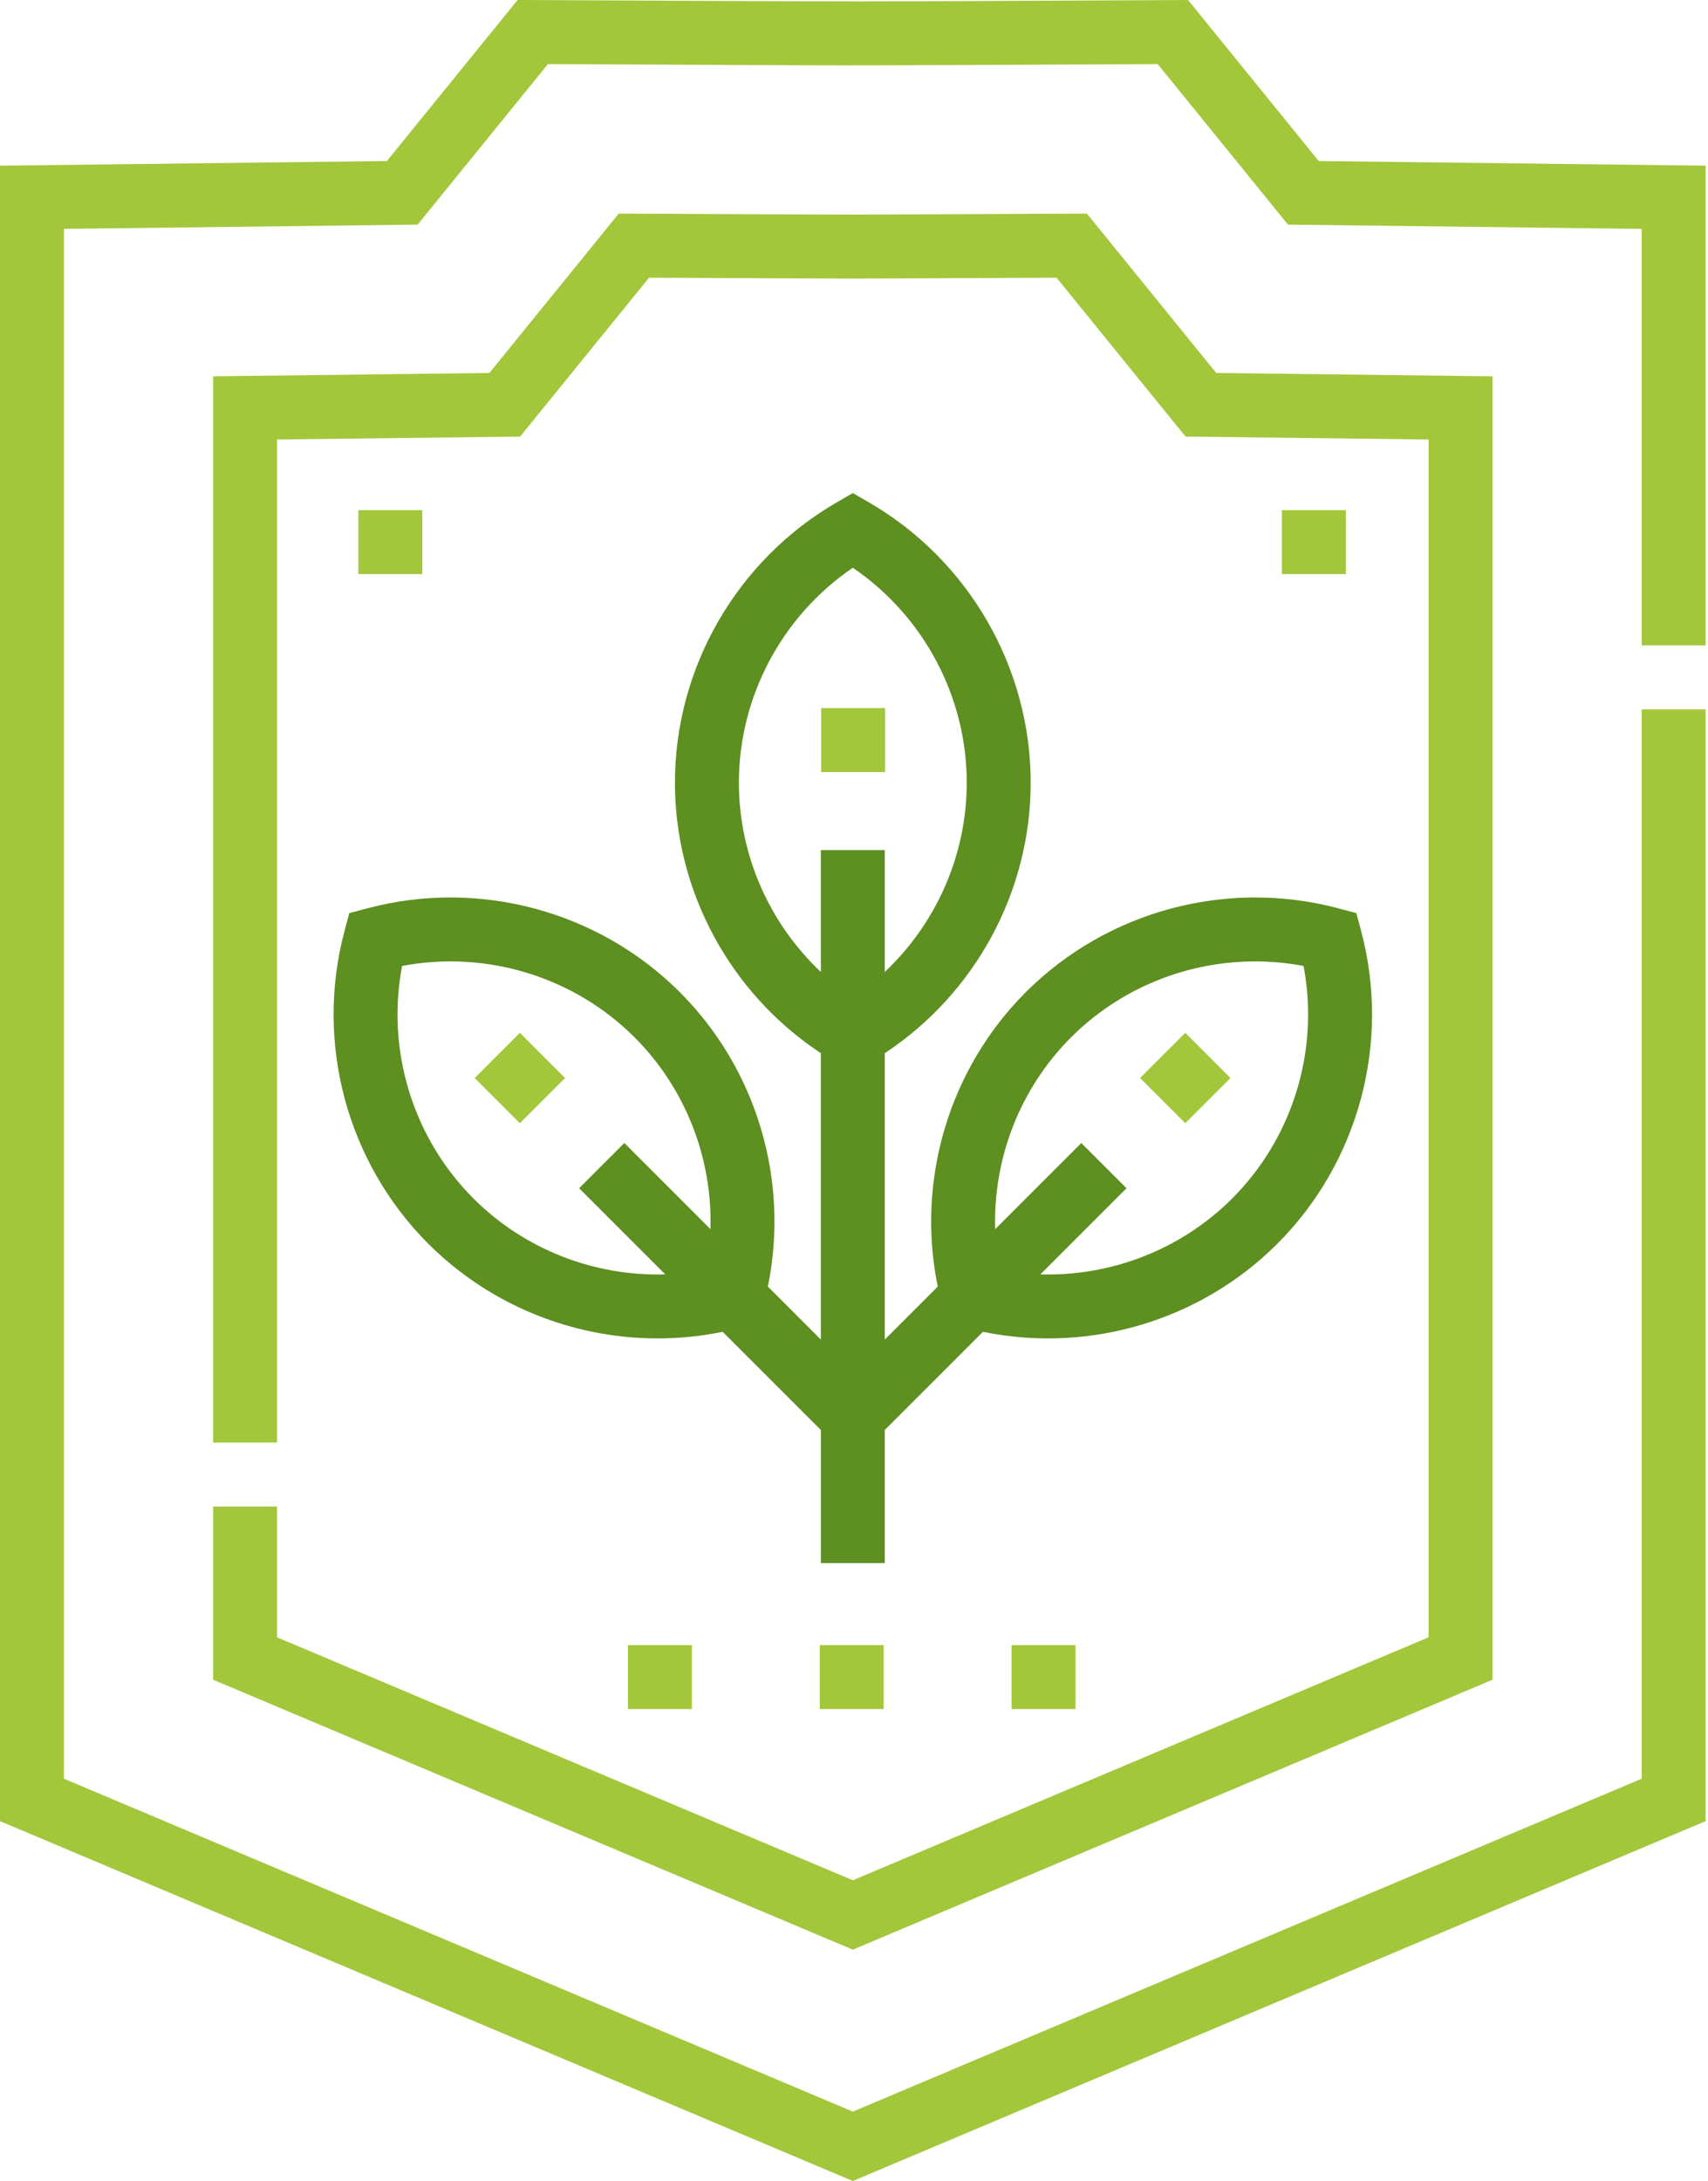
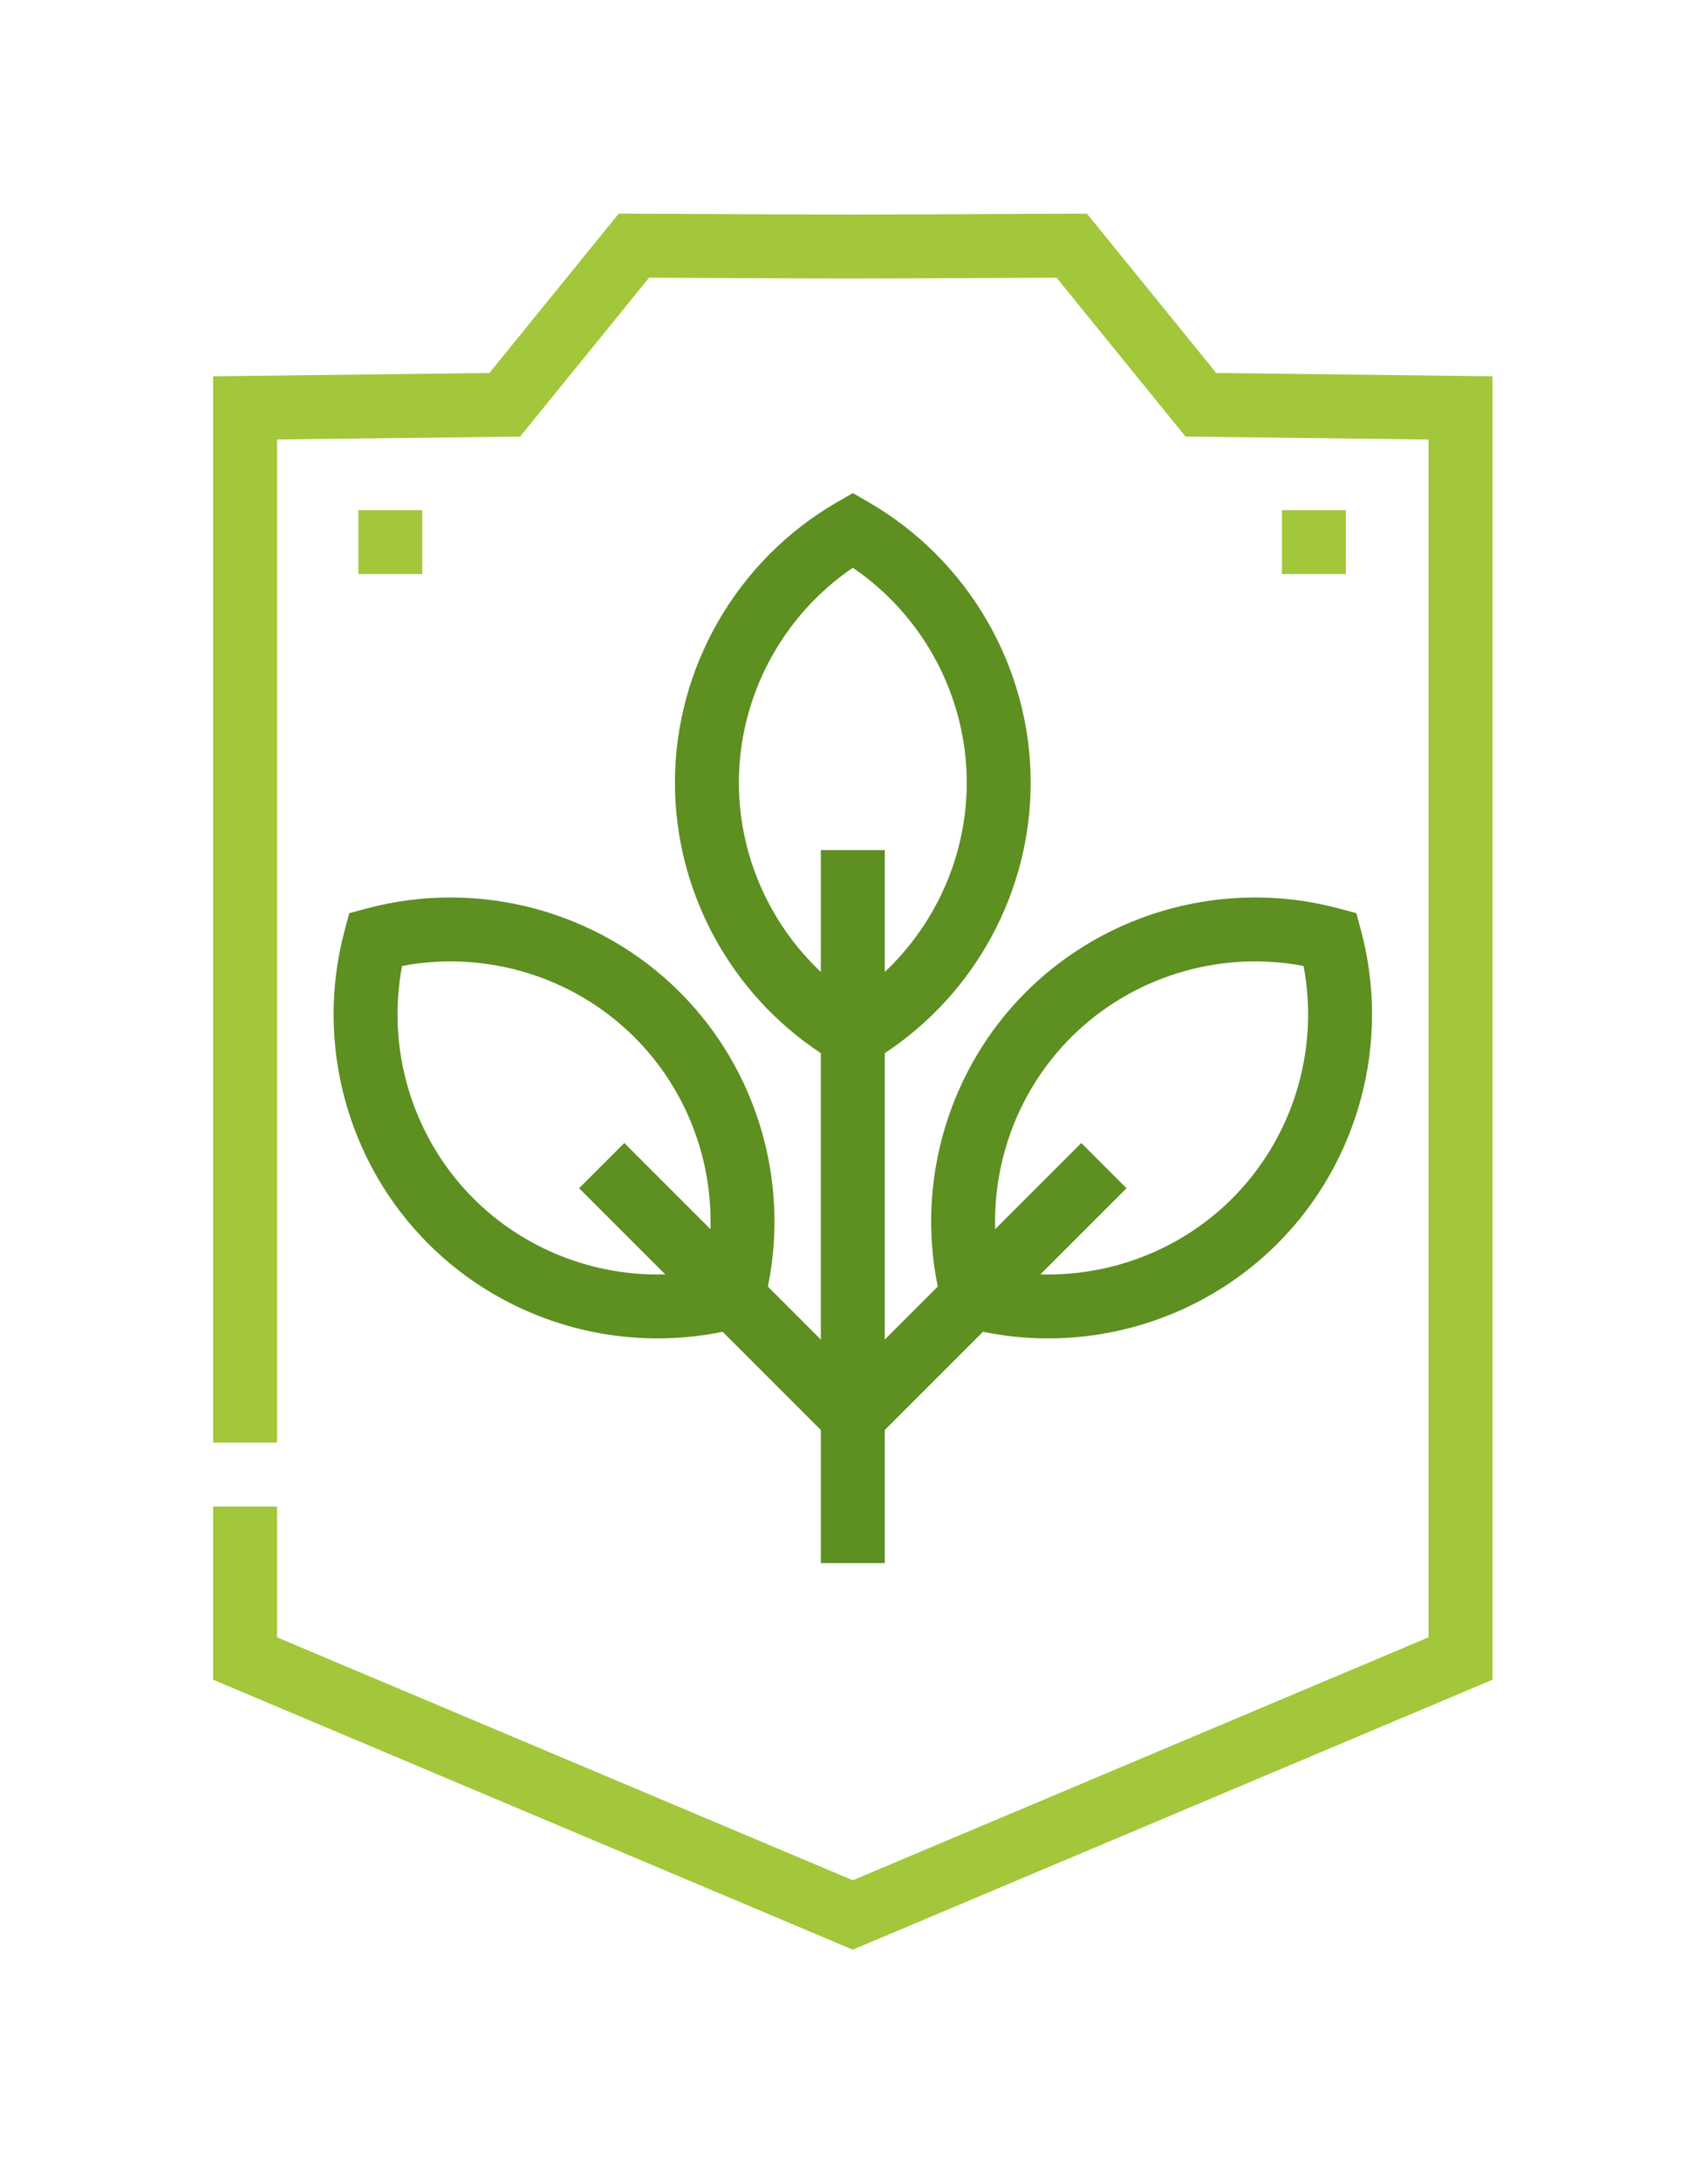
<svg xmlns="http://www.w3.org/2000/svg" width="401" height="512" viewBox="0 0 401 512" fill="none">
-   <path d="M400.443 151.513V38.894L309.607 37.806L278.927 0C184.459 0.428 220.689 0.449 121.516 0L90.836 37.806L0 38.894V427.515L200.222 512L400.444 427.515V166.524H385.433V417.556L200.222 495.706L15.011 417.556V53.725L98.056 52.731L128.641 15.043C214.584 15.432 181.717 15.451 271.804 15.043L302.388 52.731L385.434 53.725V151.513H400.443Z" fill="#A2C73A" />
  <path d="M50.035 353.656V394.321L200.222 457.691L350.408 394.321V88.338L285.549 87.56L255.18 50.145C186.304 50.455 211.547 50.44 145.263 50.145L114.894 87.56L50.035 88.338V338.645H65.046V103.169L122.112 102.486L152.387 65.188C210.108 65.445 188.151 65.457 248.058 65.188L278.331 102.486L335.397 103.169V384.363L200.222 441.399L65.046 384.363V353.656H50.035Z" fill="#A2C73A" />
  <path d="M159.607 232.915C140.491 213.8 112.36 206.264 86.198 213.245L82.002 214.365L80.882 218.561C73.898 244.726 81.435 272.855 100.55 291.971C118.402 309.823 144.419 317.828 169.667 312.646L192.717 335.696V366.939H207.728V335.696L230.777 312.646C256.004 317.824 282.03 309.836 299.894 291.971C319.01 272.855 326.546 244.726 319.562 218.561L318.442 214.365L314.246 213.245C288.082 206.264 259.953 213.8 240.837 232.915C222.765 250.989 215.049 277.12 220.164 302.031L207.728 314.467V247.233C228.96 233.234 241.982 209.301 241.982 183.742C241.982 156.709 227.421 131.49 203.981 117.926L200.222 115.75L196.462 117.926C173.022 131.49 158.461 156.709 158.461 183.742C158.461 209.302 171.484 233.234 192.715 247.233V314.467L180.279 302.031C185.395 277.12 177.68 250.989 159.607 232.915ZM251.452 243.529C265.742 229.237 286.316 223.013 306.048 226.761C309.797 246.494 303.571 267.066 289.28 281.357C277.292 293.345 260.881 299.652 244.259 299.164L264.481 278.942L253.867 268.328L233.644 288.552C233.154 271.926 239.463 255.517 251.452 243.529ZM173.473 183.742C173.473 163.532 183.618 144.582 200.222 133.28C216.826 144.582 226.971 163.532 226.971 183.742C226.971 200.696 219.829 216.76 207.727 228.169V199.568H192.716V228.169C180.614 216.76 173.473 200.695 173.473 183.742ZM111.164 281.358C96.873 267.067 90.647 246.495 94.397 226.762C114.129 223.013 134.701 229.239 148.992 243.53C160.981 255.518 167.29 271.927 166.801 288.552L146.578 268.328L135.963 278.942L156.185 299.164C139.561 299.653 123.152 293.345 111.164 281.358Z" fill="#5D8F21" />
  <path d="M300.961 119.758H315.972V134.768H300.961V119.758Z" fill="#A2C73A" />
-   <path d="M192.785 166.23H207.796V181.241H192.785V166.23Z" fill="#A2C73A" />
  <path d="M84.137 119.758H99.147V134.768H84.137V119.758Z" fill="#A2C73A" />
-   <path d="M252.5 401.21H237.49V386.199H252.5V401.21ZM207.468 401.21H192.458V386.199H207.468V401.21ZM162.436 401.21H147.426V386.199H162.436V401.21Z" fill="#A2C73A" />
-   <path d="M267.664 253.062L278.277 242.45L288.889 253.062L278.277 263.675L267.664 253.062Z" fill="#A2C73A" />
-   <path d="M111.438 253.07L122.05 242.458L132.663 253.07L122.05 263.683L111.438 253.07Z" fill="#A2C73A" />
</svg>